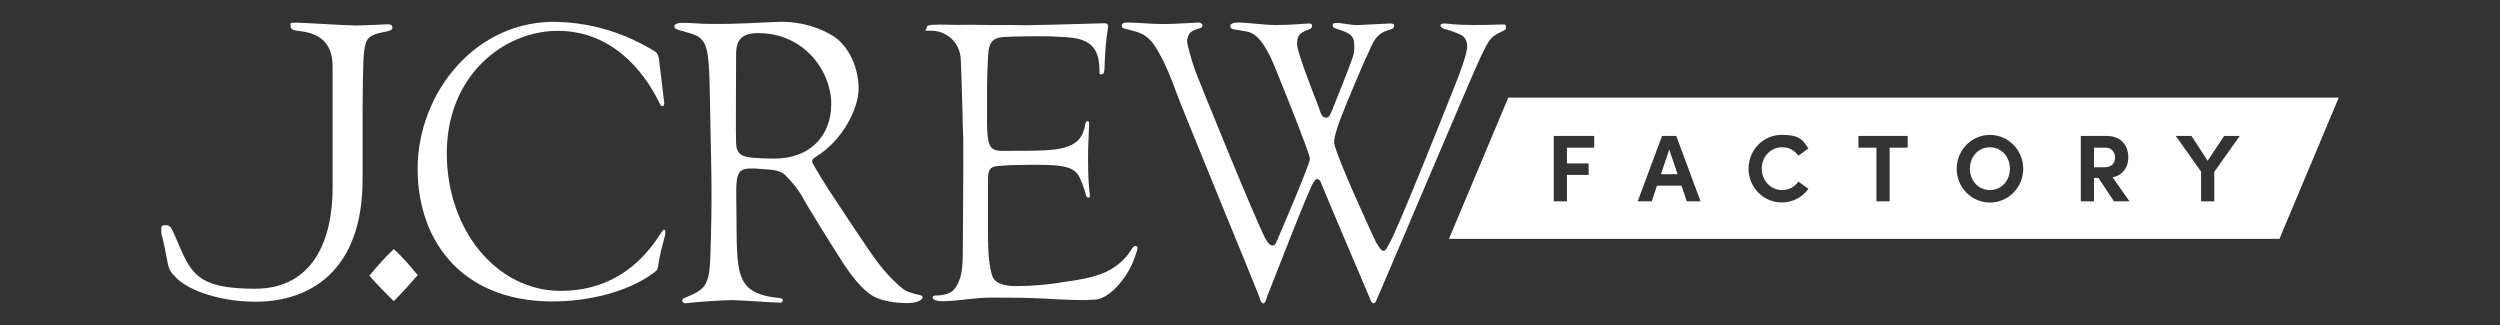
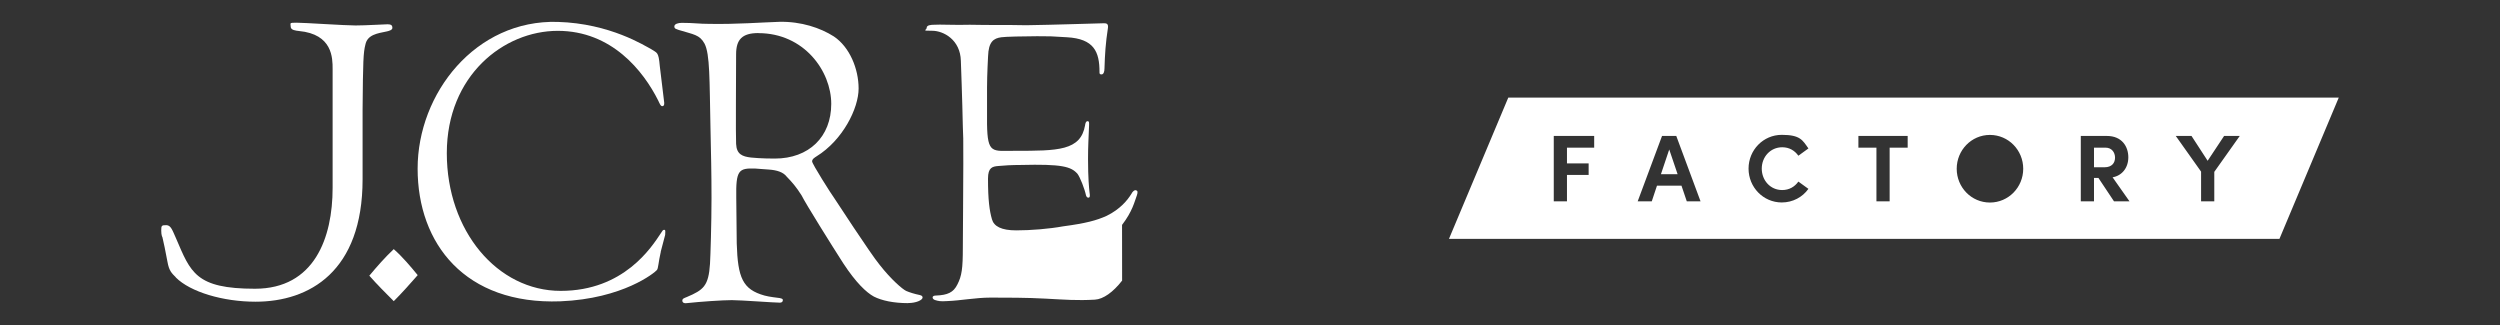
<svg xmlns="http://www.w3.org/2000/svg" id="Layer_1" version="1.1" viewBox="0 0 3161.142 411.1">
  <rect x="0" y="0" width="3161.142" height="411.1" fill="#333333" stroke="none" />
-   <path d="M1883.271,351.1" fill="#fff" />
-   <path d="M1883.271,351.1" fill="#fff" />
  <g>
    <polygon points="2100.171 220.3 2121.271 220.3 2110.671 189 2100.171 220.3" fill="#fff" />
-     <path d="M2516.171,186.2c-14.9,0-25.3,12.2-25.3,27.1s10.4,27,25.3,27,25.3-12.1,25.3-27-10.6-27.1-25.3-27.1Z" fill="#fff" />
    <path d="M2662.371,186.7h-14.6v24.8h13.3c9.4,0,13.3-5.6,13.3-12.2s-4.2-12.6-12-12.6Z" fill="#fff" />
    <path d="M1907.171,123.4l-75,178.6h1050.1l75-178.6h-1050.1,0ZM2015.771,186.7h-34.4v19.9h27.4v14.6h-27.4v33.4h-16.7v-82.7h51.1v14.8h0ZM2132.871,254.6l-6.7-19.8h-31l-6.6,19.8h-17.8l30.8-82.7h18l30.7,82.7h-17.5.1ZM2253.471,240.3c8.9,0,15.8-4.1,20.5-10.7l12.7,9.2c-7.4,10.4-19.7,17.2-33.7,17.2-23.4,0-42-19.3-42-42.8s18.6-42.7,42-42.7,26.3,6.7,33.7,17.2l-12.7,9.2c-4.7-6.6-11.6-10.7-20.4-10.7-15,0-25.9,12.2-25.9,27s10.8,27.1,25.8,27.1ZM2412.171,186.7h-22.8v67.9h-16.7v-67.9h-22.8v-14.8h62.3v14.8h0ZM2516.171,256.1c-23.5,0-42-19.3-42-42.7s18.5-42.8,42-42.8,42.1,19.3,42.1,42.8-18.7,42.7-42.1,42.7ZM2673.071,254.6l-19.7-29.6h-5.6v29.6h-16.7v-82.7h33c19,0,27.1,13.4,27.1,27s-8.3,23.3-19.9,25.3l21.4,30.4h-19.6ZM2799.871,217.3v37.3h-16.7v-37.6l-32-45.1h19.9l20.4,31.4,20.8-31.4h19.8l-32.2,45.4h0Z" fill="#fff" />
  </g>
  <g>
    <path d="M835.571,318.3c-3.1,13.1-3.1,21.3-5,23.2-2.5,3.1-42.6,36.3-122.1,39.5-120.2,4.4-180.4-72.6-180.4-167.8S601.371,24.6,705.271,27.7c66.4,1.9,110.3,30.5,117.9,34.3,7.6,5.3,9.5,2.7,11.1,21.5,1.8,14.5,3.1,25.1,5.6,46.3,0,2.5,0,3.8-1.9,4.4-2.5.6-3.8-3.1-5.6-6.9-18.8-37.6-58.9-88.3-127.1-88.3s-140.3,56.4-140.3,154.7,63.9,174.1,144,174.1,115.2-55.7,126.5-72.7c1.9-2.5,2.5-5,5-4.4,1.3.6.6,3.1.6,6.3-1.3,5-3.8,14.4-5.6,21.3" fill="#fff" />
-     <path d="M1418.871,354.8c-11.3,14.6-23.8,23.5-34.4,24.1-22.6,1.3-38.2,0-62.6-1.3-23.2-1.3-50.5-1.3-69.3-1.3s-38.2,3.8-54.5,4.4c-9.4.6-11.3,0-15.7-1.3-1.9-.6-3.1-1.9-3.1-3.2,0-1.9,1.9-2.5,4.4-2.5,14.4-.6,21.9-3.8,26.9-14,5.6-10.8,6.9-20.3,6.9-46.4s.6-64.8.6-106.1,0-28.6-.6-47c-.6-32.4-2.5-83.2-2.5-83.2-.6-26.7-21.9-38.1-36.3-38.1s-6.9-.6-6.9-3.8,5-3.8,9.4-3.8c6.3-.6,27.6.6,45.1,0,28.2.6,43.2,0,71.4.6,38.8-.6,73.3-1.9,98.3-2.5,3.1,0,5.6.6,5,5.7-3.1,20.3-3.8,33-4.4,51.4,0,4.4-1.2,7.6-3.8,7.6s-2.5-1.3-2.5-3.2c0-25.4-6.9-41.9-41.3-43.8-19.4-1.3-21.9-1.3-37.6-1.3s-41.3.6-45.1,1.3c-10,1.3-16.3,5.7-16.9,24.1,0,0-1.3,23.5-1.3,39.4v46.4c.6,38.1,6.9,33.7,35.1,33.7,54.5,0,83.3,0,88.9-32.4,0-.6.6-5.1,3.1-5.1s1.9,3.2,1.9,5.7c-.6,15.9-1.3,25.4-1.3,41.9,0,24.8,1.3,36.8,1.9,42.6.6,3.8.6,5.7-.6,6.4-1.9.6-3.1-.6-3.8-2.5-1.9-8.9-7.5-22.9-10.7-27.3-8.1-9.5-20-12.7-72-11.4-10.6,0-21.9.6-28.2,1.3-7.5.6-13.1,1.9-13.1,15.9v70.5c0,27.3,1.9,40.7,5,51.5,2.5,8.9,11.9,14,30.7,14s41.7-1.9,59.3-5.1c28.8-3.8,42.6-7.6,55.1-13.3,16.9-8.3,26.3-19.7,31.3-27.9,1.2-2.5,3.8-5.1,5.6-4.4,2.5.6,2.5,2.5,1.3,6.3-3.1,8.3-5.6,20.3-18.8,37.5" fill="#fff" />
+     <path d="M1418.871,354.8c-11.3,14.6-23.8,23.5-34.4,24.1-22.6,1.3-38.2,0-62.6-1.3-23.2-1.3-50.5-1.3-69.3-1.3s-38.2,3.8-54.5,4.4c-9.4.6-11.3,0-15.7-1.3-1.9-.6-3.1-1.9-3.1-3.2,0-1.9,1.9-2.5,4.4-2.5,14.4-.6,21.9-3.8,26.9-14,5.6-10.8,6.9-20.3,6.9-46.4s.6-64.8.6-106.1,0-28.6-.6-47c-.6-32.4-2.5-83.2-2.5-83.2-.6-26.7-21.9-38.1-36.3-38.1s-6.9-.6-6.9-3.8,5-3.8,9.4-3.8c6.3-.6,27.6.6,45.1,0,28.2.6,43.2,0,71.4.6,38.8-.6,73.3-1.9,98.3-2.5,3.1,0,5.6.6,5,5.7-3.1,20.3-3.8,33-4.4,51.4,0,4.4-1.2,7.6-3.8,7.6s-2.5-1.3-2.5-3.2c0-25.4-6.9-41.9-41.3-43.8-19.4-1.3-21.9-1.3-37.6-1.3s-41.3.6-45.1,1.3c-10,1.3-16.3,5.7-16.9,24.1,0,0-1.3,23.5-1.3,39.4v46.4c.6,38.1,6.9,33.7,35.1,33.7,54.5,0,83.3,0,88.9-32.4,0-.6.6-5.1,3.1-5.1s1.9,3.2,1.9,5.7c-.6,15.9-1.3,25.4-1.3,41.9,0,24.8,1.3,36.8,1.9,42.6.6,3.8.6,5.7-.6,6.4-1.9.6-3.1-.6-3.8-2.5-1.9-8.9-7.5-22.9-10.7-27.3-8.1-9.5-20-12.7-72-11.4-10.6,0-21.9.6-28.2,1.3-7.5.6-13.1,1.9-13.1,15.9c0,27.3,1.9,40.7,5,51.5,2.5,8.9,11.9,14,30.7,14s41.7-1.9,59.3-5.1c28.8-3.8,42.6-7.6,55.1-13.3,16.9-8.3,26.3-19.7,31.3-27.9,1.2-2.5,3.8-5.1,5.6-4.4,2.5.6,2.5,2.5,1.3,6.3-3.1,8.3-5.6,20.3-18.8,37.5" fill="#fff" />
    <path d="M958.971,41.8c-20.7,0-28.2,8.3-28.2,26.9s-.6,105.5,0,113.2c.6,13.4,8.1,16,18.8,17.3,12.5,1.3,27.6,1.3,30.1,1.3,43.2,0,71.4-27.5,71.4-69.1s-34.4-89.5-92.1-89.5M1148.171,383.3c-18.2,0-33.2-3.2-43.2-8.3-9.4-5.1-22.5-17.3-38.8-42.2-14.4-22.4-47.6-75.5-52.6-85.7-6.9-10.9-11.9-16.6-18.8-23.7-4.4-5.8-12.5-8.3-22.5-9-3.1,0-15-1.3-17.5-1.3-20.7-.6-24.4,1.9-23.8,37.1,0,0,.6,55.6.6,57.6,1.3,43.5,7.5,58.2,35.1,65.9,6.9,1.9,15.7,2.6,19.4,3.2,1.9.6,3.8.6,3.8,2.6s-1.3,3.2-3.8,3.2c-7.5,0-48.8-3.2-60.7-3.2s-39.5,1.9-57,3.8c-3.1.6-5.6-.6-5.6-3.2s2.5-3.2,5.6-4.5c21.3-9,27.6-14.1,29.4-42.2.6-9.6,1.9-51.2,1.9-83.1s-.6-54.4-1.3-88.3c-1.3-61.4-.6-93.4-7.5-106.8-6.3-11.5-13.8-11.5-32.6-17.3-3.1-1.3-5.6-1.3-5.6-4.5s5-4.5,9.4-4.5c15.7,0,21.3,1.3,35.1,1.3,34.4.6,65.8-1.9,88.3-2.6,27.6-.6,52,7.7,68.9,18.5,20,13.4,31.3,40.9,31.3,65.9s-20,65.2-53.2,85.7c-1.9,1.3-5.6,3.2-5.6,6.4s24.4,41.6,28.2,46.7c0,0,46.3,71,57,83.8,15,19.2,29.4,31.3,33.8,33.3,4.4,1.9,10.6,3.8,16.9,5.1,3.1.6,3.8,1.9,3.8,3.2,0,3.2-8.1,7-18.2,7" fill="#fff" />
-     <path d="M1900.671,39c-3.1,1.9-8.1,3.1-14.4,8.8-5,4.4-11.3,18.8-15,26.3-6.9,13.8-124.9,292.4-128.7,300.6-2.5,5-3.1,8.8-5.6,8.8s-3.8-3.1-5.6-8.1c0,0-47.6-111.5-60.7-143.4-.6-3.1-3.1-5.6-5-5.6s-3.1,1.9-5,4.4c-6.9,11.3-47.6,117.1-58.2,143.4-.6,2.5-2.5,9.4-5,9.4s-4.4-4.4-5-8.1c-8.8-22.5-96.4-234.8-105.8-260.5-12.5-35.7-25.7-57-30.7-62.6-9.4-10.6-17.5-11.9-31.9-15.7-2.5-.6-5.6-.6-5.6-4.4s4.4-3.8,8.1-3.8c12.5,0,26.9,1.9,43.8,1.9s41.3-1.9,44.5-1.9,5,1.3,5.6,3.1c0,1.9-.6,3.1-2.5,3.8-6.9,2.5-16.3,3.1-16.9,16.9,0,5,7.5,30.1,10.6,38.2,6.3,16.3,75.1,186,88.3,211.1,1.9,3.8,5.6,8.8,8.8,8.8s3.8-1.3,6.3-6.9c0,0,41.3-95.8,41.3-102.7s-46.4-122.1-49.5-127.8c-8.8-17.5-16.9-30.7-30.7-33.2-3.1-.6-10.6-1.9-15-2.5-3.8-.6-5.6-1.9-5.6-4.4s3.1-4.4,9.4-4.4c15.7,0,29.4,3.1,48.8,3.1s28.2-1.3,40.7-1.9c2.5,0,3.8,0,4.4,1.9.6,1.9,0,4.4-3.8,5.6-11.9,4.4-15,7.5-15,18.8s27.6,79.5,28.2,82c1.9,6.3,3.8,10.7,8.1,10.7s5-2.5,7.5-8.1c1.9-5,22.5-55.1,27.6-71.4,1.2-6.3,1.2-12.5.6-16.3-1.3-10.6-10.7-12.5-23.2-16.9-3.1-1.3-3.8-1.9-3.8-4.4s3.1-2.5,6.9-2.5c6.3,0,15.7,3.1,27.6,2.5,0,0,35.1-1.9,38.2-1.9s5,.6,5,2.5c0,3.1-1.9,4.4-4.4,5-6.3,1.9-10,3.1-14.4,6.9-5,3.8-9.4,11.9-12.5,20-6.9,13.8-28.8,65.8-36.9,87.1-9.4,25.7-7.5,30.1-7.5,30.1,3.1,18.2,51.3,122.1,52.6,124.6,5,8.1,6.9,11.3,10,11.3s5.6-7.5,7.5-10c11.3-20,71.1-170.3,83-200.4,1.3-3.1,15-37.6,15-47.6s-5-14.4-10.6-16.3c-5.6-2.5-12.5-5-18.2-6.3-1.9-.6-5-2.5-5-4.4s2.5-2.5,5-2.5c3.8,0,13.8,1.9,36.3,1.9s27.6-.6,35.1-.6,5.6,0,6.3,3.1c.6,3.1-1.3,3.8-3.1,5" fill="#fff" />
    <path d="M222.271,350.8c18.3,18.4,59.7,30.7,100.8,30.7,68.2,0,135.4-38.2,135.4-154.7v-87.9c.5-62.5,1-72.4,3.5-82.3,2.5-12.9,15.4-14.4,27.3-16.9,2-.5,6.9-1.5,6.9-4.5s-1.5-4.5-6-4.5-27.3,1.5-40.7,1.5-64.6-3.5-74.5-3.5-7.4.5-7.4,5,6.4,5,10.4,5.5c42.6,4,42.6,34.2,42.6,48.1v150.4c0,63-23,127.4-98.2,127.4s-81.3-20.8-99.7-63.5c-4.5-9.9-6.4-16.9-12.4-16.9s-6.4.5-6.4,6.9,1.5,8.4,1.5,8.4c1,3.5,4.5,20.8,6.4,31.2,2,11.4,5.5,14.4,10.4,19.3" fill="#fff" />
    <path d="M497.871,380.8c-10.5-10.5-21.1-21.1-30.9-32.2,9.9-11.8,19.7-23,30.9-33.6,11.2,9.9,21.1,21.7,30.3,32.9-9.9,11.2-19.7,22.4-30.3,32.9" fill="#fff" />
  </g>
</svg>